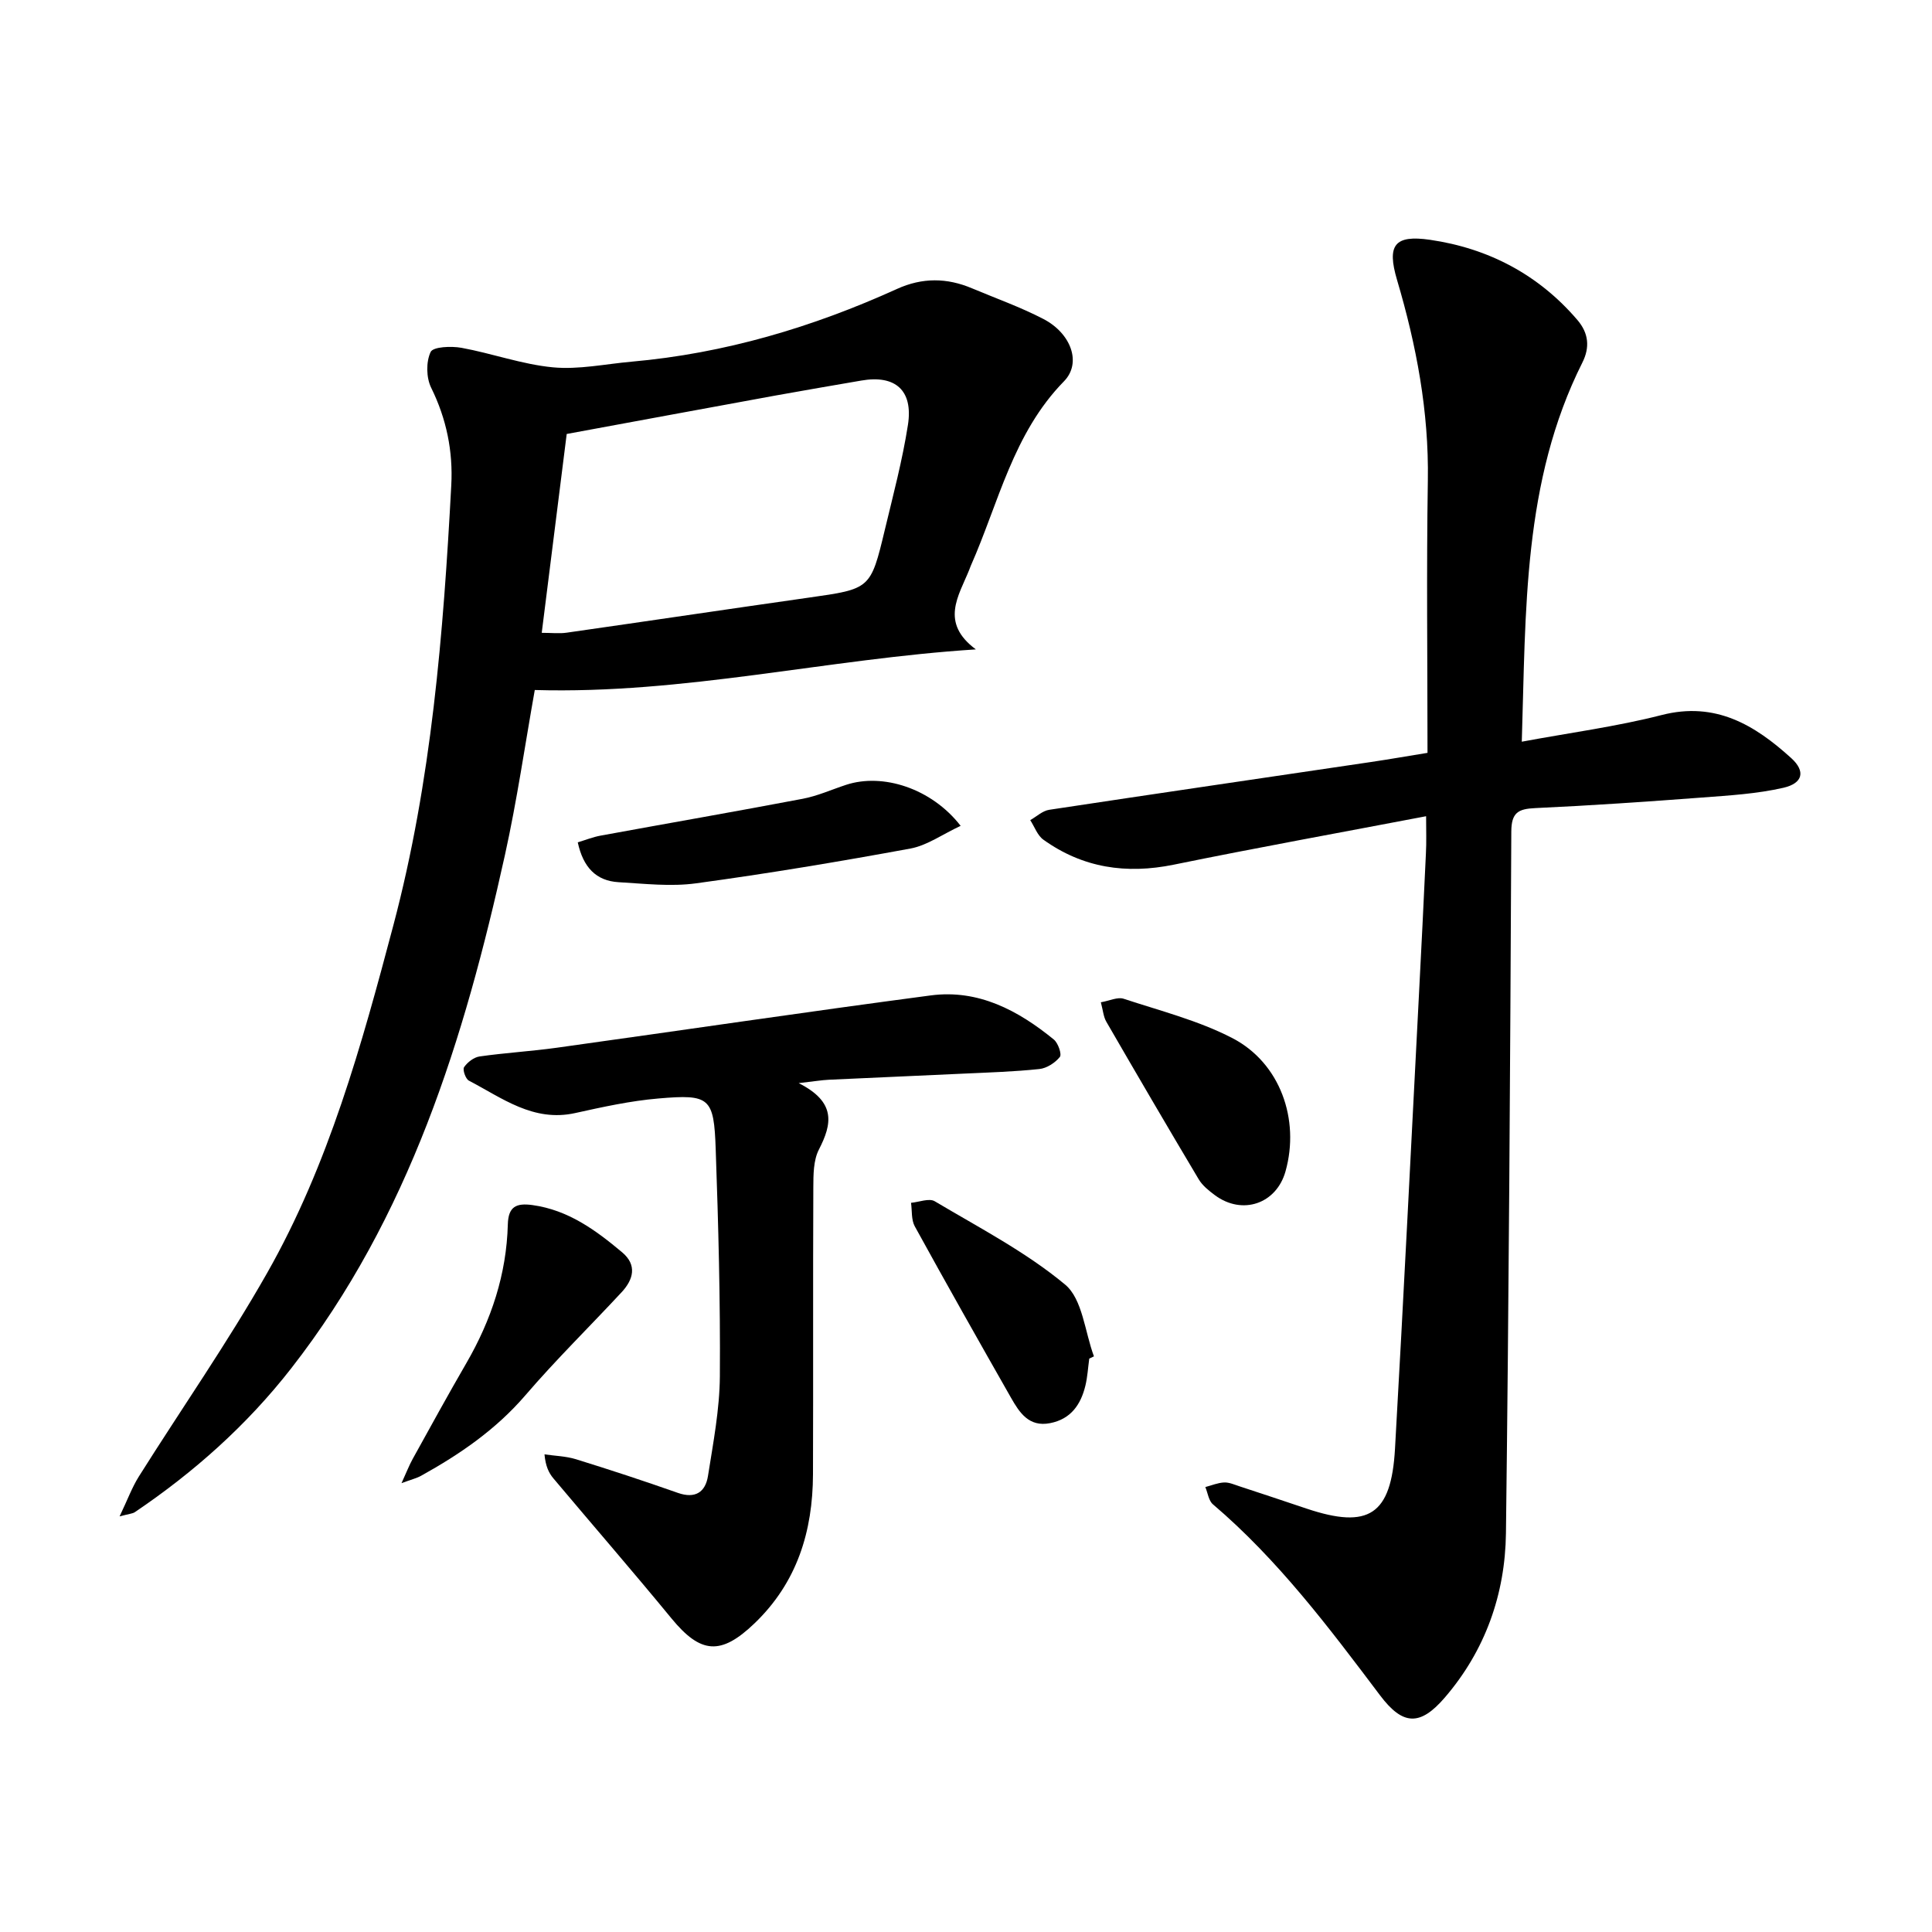
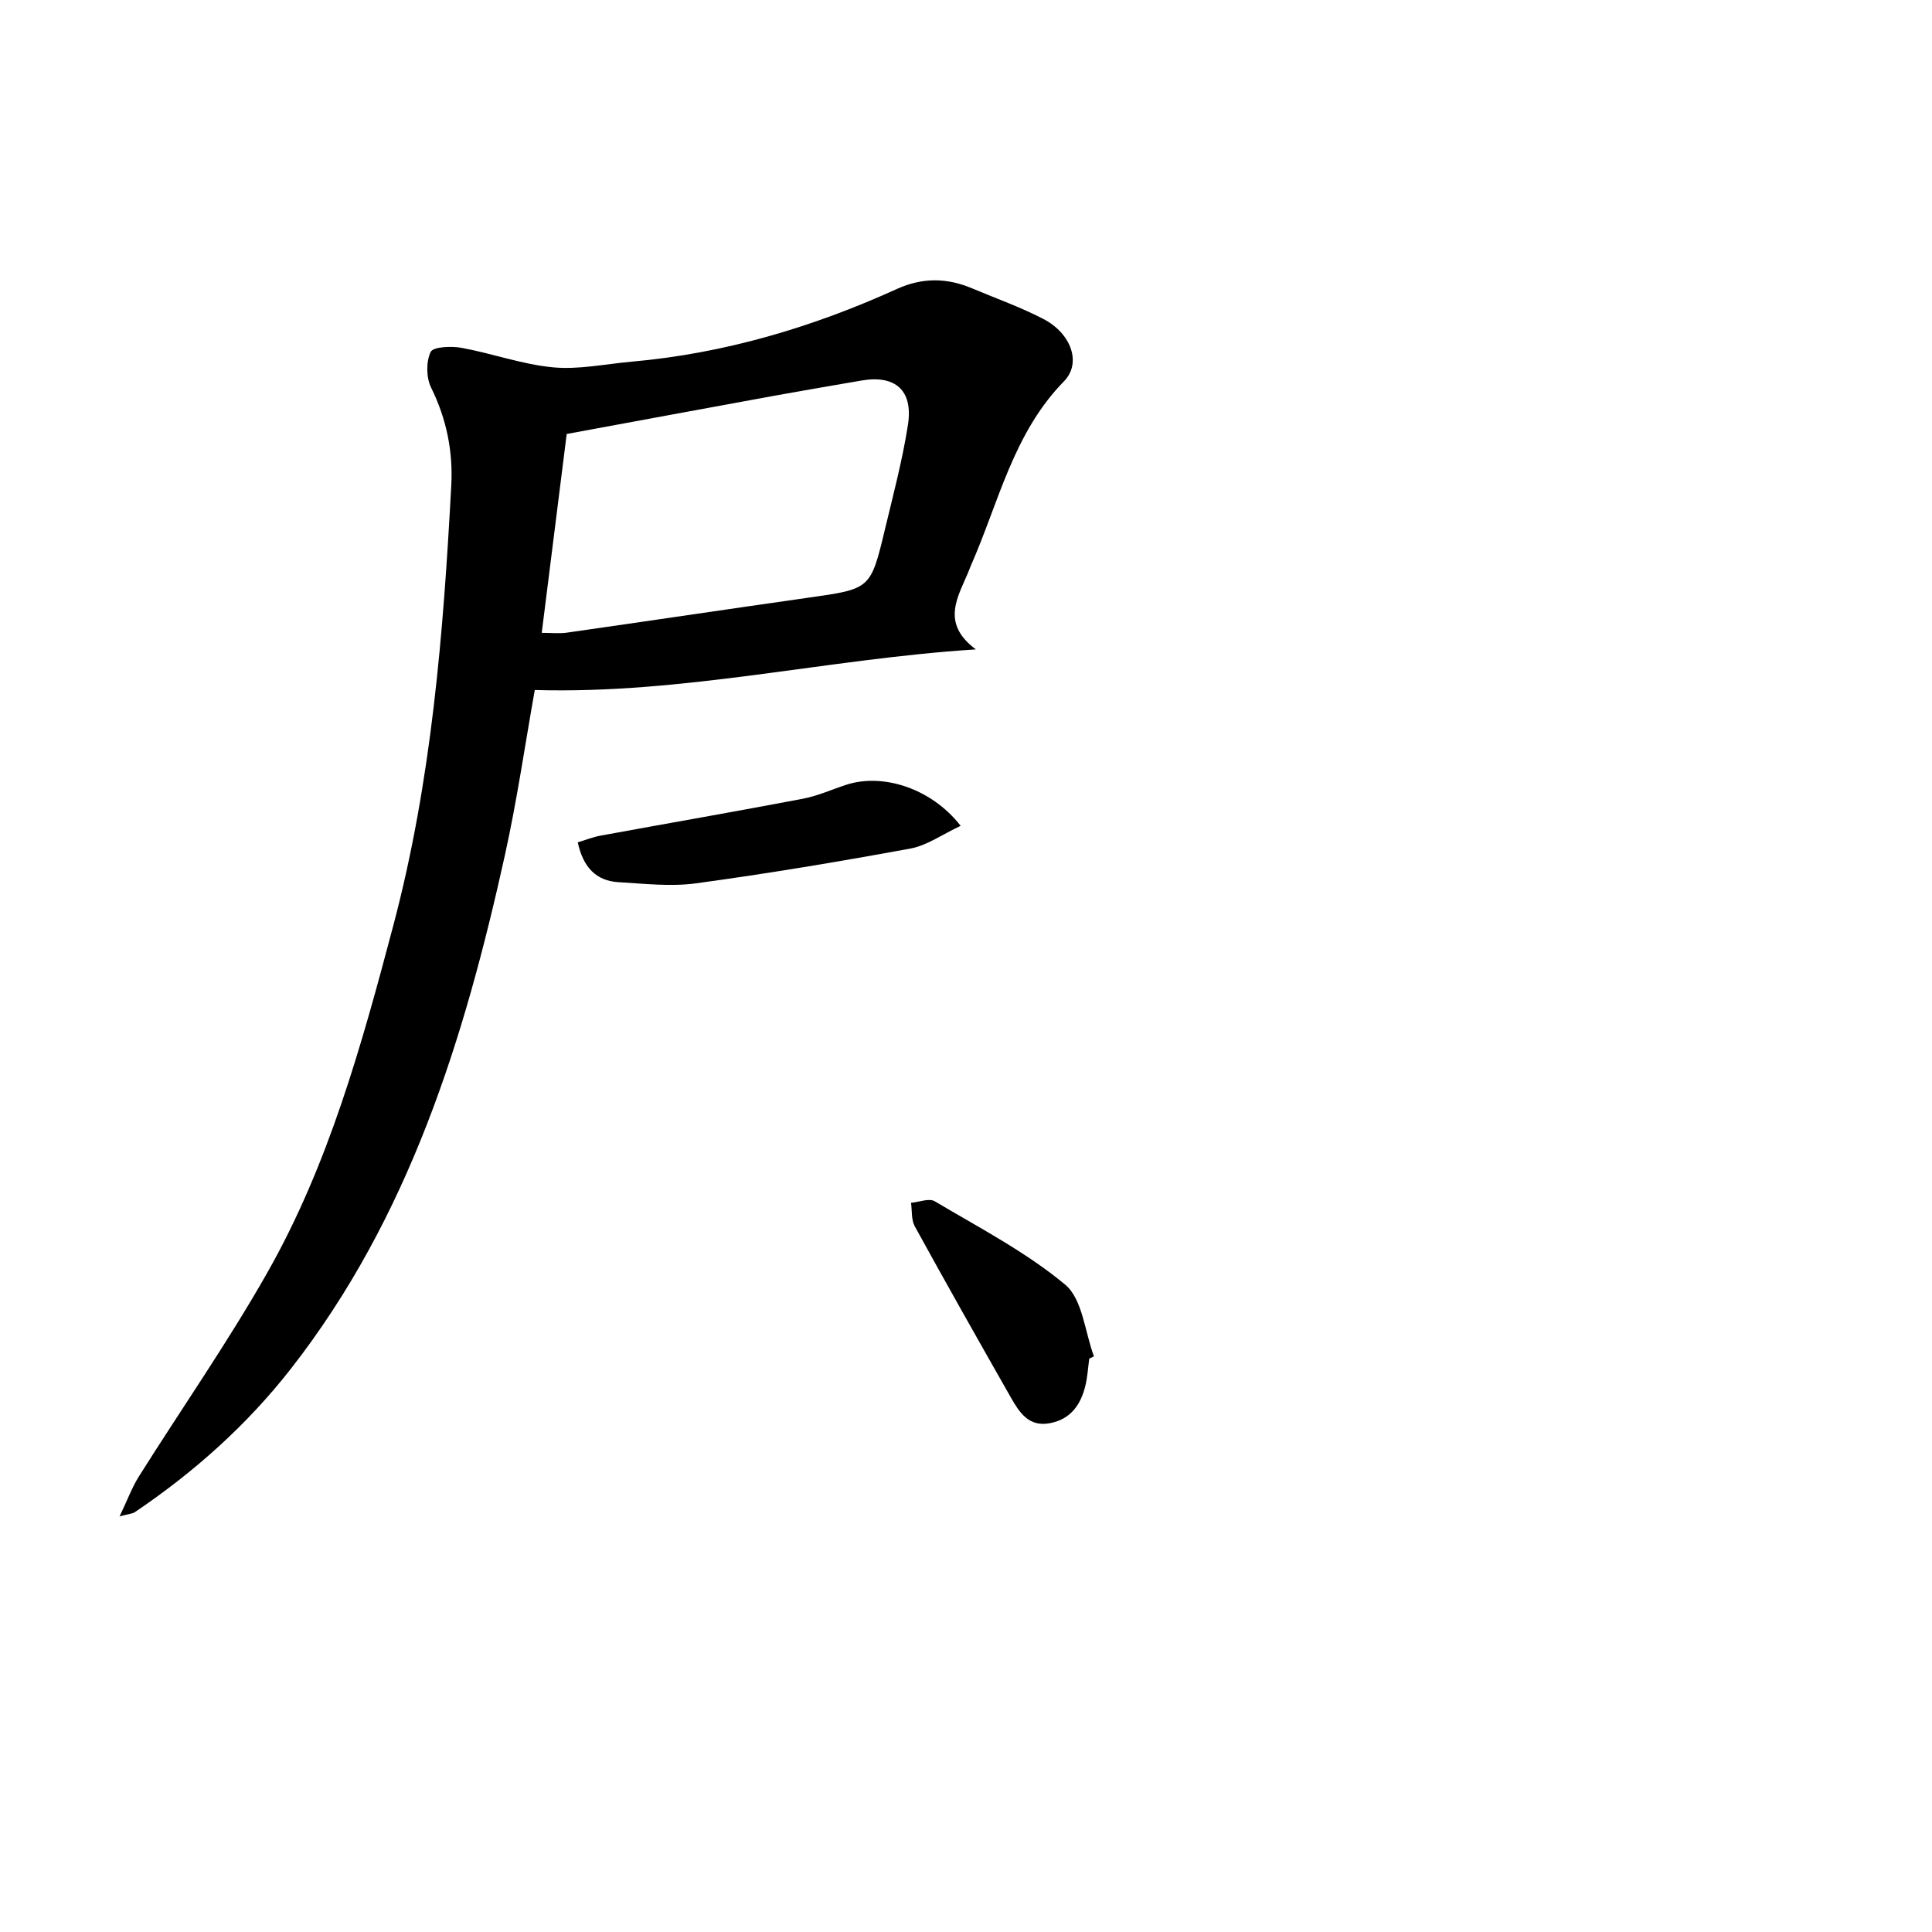
<svg xmlns="http://www.w3.org/2000/svg" enable-background="new 0 0 400 400" viewBox="0 0 400 400">
-   <path d="m295.26 168.99c-17.64 3.37-34.98 6.5-52.24 10.03-9.84 2.01-18.84.68-27.01-5.18-1.23-.89-1.82-2.67-2.71-4.04 1.31-.74 2.54-1.93 3.93-2.14 22.16-3.36 44.35-6.59 66.52-9.88 3.86-.57 7.71-1.25 11.8-1.91 0-19.07-.23-37.74.07-56.4.23-14.26-2.36-27.95-6.38-41.52-2.13-7.21-.54-9.37 6.84-8.3 12.08 1.76 22.46 7.19 30.52 16.62 2.31 2.71 2.6 5.64 1.01 8.8-12.37 24.65-11.68 51.36-12.54 78.49 9.92-1.85 19.59-3.12 28.96-5.52 11.15-2.86 19.28 2.07 26.84 8.93 2.97 2.7 2.43 5.19-1.63 6.13-5.49 1.26-11.21 1.59-16.86 2.02-11.51.87-23.03 1.66-34.56 2.19-3.52.16-4.9.96-4.92 4.85-.23 48.43-.51 96.85-1.11 145.28-.16 12.65-4.3 24.3-12.65 34.01-5.13 5.97-8.71 5.8-13.41-.44-10.58-14.04-21.12-28.07-34.61-39.56-.89-.76-1.06-2.36-1.57-3.57 1.29-.34 2.58-.89 3.88-.95 1.05-.05 2.14.45 3.18.79 4.65 1.52 9.29 3.07 13.93 4.63 12.84 4.29 17.5 1.3 18.28-12.4 1.78-31.27 3.32-62.56 4.95-93.84.51-9.8 1-19.59 1.45-29.39.13-2.35.04-4.7.04-7.73z" />
  <path d="m202.04 134.45c-30.77 1.96-60.38 9.3-91.32 8.41-2.01 11.26-3.67 22.81-6.18 34.17-8.41 38.05-19.8 74.93-44.27 106.3-9.13 11.7-20.08 21.46-32.36 29.75-.46.31-1.13.33-3.15.87 1.64-3.43 2.57-6 3.99-8.26 8.84-14.05 18.37-27.71 26.55-42.12 12.75-22.45 19.57-47.2 26.14-71.99 7.91-29.86 10.35-60.42 11.99-91.09.38-7.04-.98-13.76-4.16-20.21-1.03-2.08-1.08-5.37-.11-7.41.52-1.09 4.26-1.24 6.38-.86 6.35 1.16 12.54 3.43 18.92 4.04 5.35.51 10.87-.69 16.31-1.17 19.21-1.7 37.43-7.11 54.92-15.05 5.28-2.4 10.37-2.33 15.57-.13 4.94 2.08 10.03 3.88 14.78 6.35 5.69 2.96 7.98 9.08 4.24 12.9-10.55 10.78-13.51 25.13-19.28 38.17-.13.29-.22.59-.34.88-2.18 5.39-6.1 10.89 1.38 16.45zm-89.88-3.43c2.09 0 3.65.19 5.16-.03 16.72-2.39 33.42-4.88 50.14-7.26 12.73-1.81 12.79-1.74 15.73-14.02 1.73-7.22 3.65-14.43 4.79-21.75 1.11-7.17-2.63-10.39-9.65-9.17-5.9 1.02-11.81 2.02-17.71 3.09-14.39 2.63-28.76 5.29-43.29 7.97-1.72 13.77-3.42 27.23-5.17 41.17z" />
-   <path d="m165.36 224.25c7.8 3.94 6.91 8.45 4.19 13.74-1.15 2.23-1.15 5.21-1.16 7.86-.09 19.79 0 39.58-.07 59.37-.04 11.83-3.29 22.43-12.12 30.89-6.94 6.65-11.12 6.34-17.19-1.05-8.02-9.76-16.3-19.3-24.43-28.97-.95-1.13-1.62-2.5-1.85-4.98 2.18.32 4.44.37 6.52 1.01 7.07 2.19 14.1 4.5 21.08 6.96 3.63 1.28 5.72-.16 6.25-3.5 1.08-6.85 2.41-13.76 2.46-20.65.11-15.66-.31-31.33-.86-46.98-.37-10.72-1.2-11.44-11.87-10.52-5.79.49-11.54 1.76-17.24 3.02-8.66 1.91-15.1-3.12-22-6.72-.68-.36-1.33-2.27-.99-2.78.7-1.02 2.02-2.05 3.2-2.22 5.31-.76 10.69-1.07 16.01-1.81 25.81-3.59 51.58-7.42 77.41-10.83 9.84-1.3 18.1 3.1 25.49 9.14.88.72 1.68 3.04 1.24 3.6-.98 1.22-2.71 2.34-4.24 2.5-5.18.55-10.41.71-15.62.95-9.32.44-18.65.83-27.97 1.27-1.49.07-2.97.33-6.24.7z" />
-   <path d="m83.13 307.07c1.07-2.34 1.6-3.73 2.31-5.01 3.67-6.63 7.31-13.28 11.11-19.83 5.16-8.91 8.32-18.4 8.59-28.73.1-3.68 1.72-4.47 5.12-4 7.41 1.03 13.09 5.2 18.55 9.78 3.14 2.64 2.33 5.63-.11 8.26-6.62 7.13-13.58 13.95-19.91 21.32-6.11 7.11-13.57 12.23-21.62 16.69-.9.5-1.93.74-4.04 1.52z" />
  <path d="m198.89 170.98c-3.79 1.77-6.94 4.06-10.39 4.7-14.73 2.71-29.52 5.18-44.37 7.2-5.24.72-10.7.08-16.04-.23-4.7-.27-7.36-3.11-8.47-8.25 1.59-.48 3.12-1.1 4.71-1.39 13.95-2.56 27.93-4.98 41.86-7.63 3.07-.58 5.99-1.91 8.99-2.89 7.58-2.49 17.67.71 23.71 8.49z" />
-   <path d="m227.92 207.51c1.82-.31 3.47-1.14 4.71-.73 7.58 2.5 15.47 4.5 22.5 8.14 9.92 5.13 14.04 16.87 11.02 27.6-1.89 6.73-8.94 9.14-14.62 4.93-1.25-.93-2.58-1.99-3.35-3.29-6.45-10.82-12.81-21.7-19.12-32.61-.6-1.02-.69-2.34-1.14-4.04z" />
  <path d="m225.52 281.28c-.26 1.87-.36 3.78-.8 5.6-.95 3.93-3.02 6.94-7.32 7.77-4.36.85-6.32-2.17-8.07-5.24-6.72-11.8-13.4-23.62-19.94-35.52-.74-1.35-.54-3.23-.77-4.86 1.66-.15 3.75-1.01 4.91-.32 9.19 5.47 18.84 10.47 26.99 17.25 3.61 3 4.08 9.79 5.97 14.86-.32.16-.64.31-.97.46z" />
</svg>